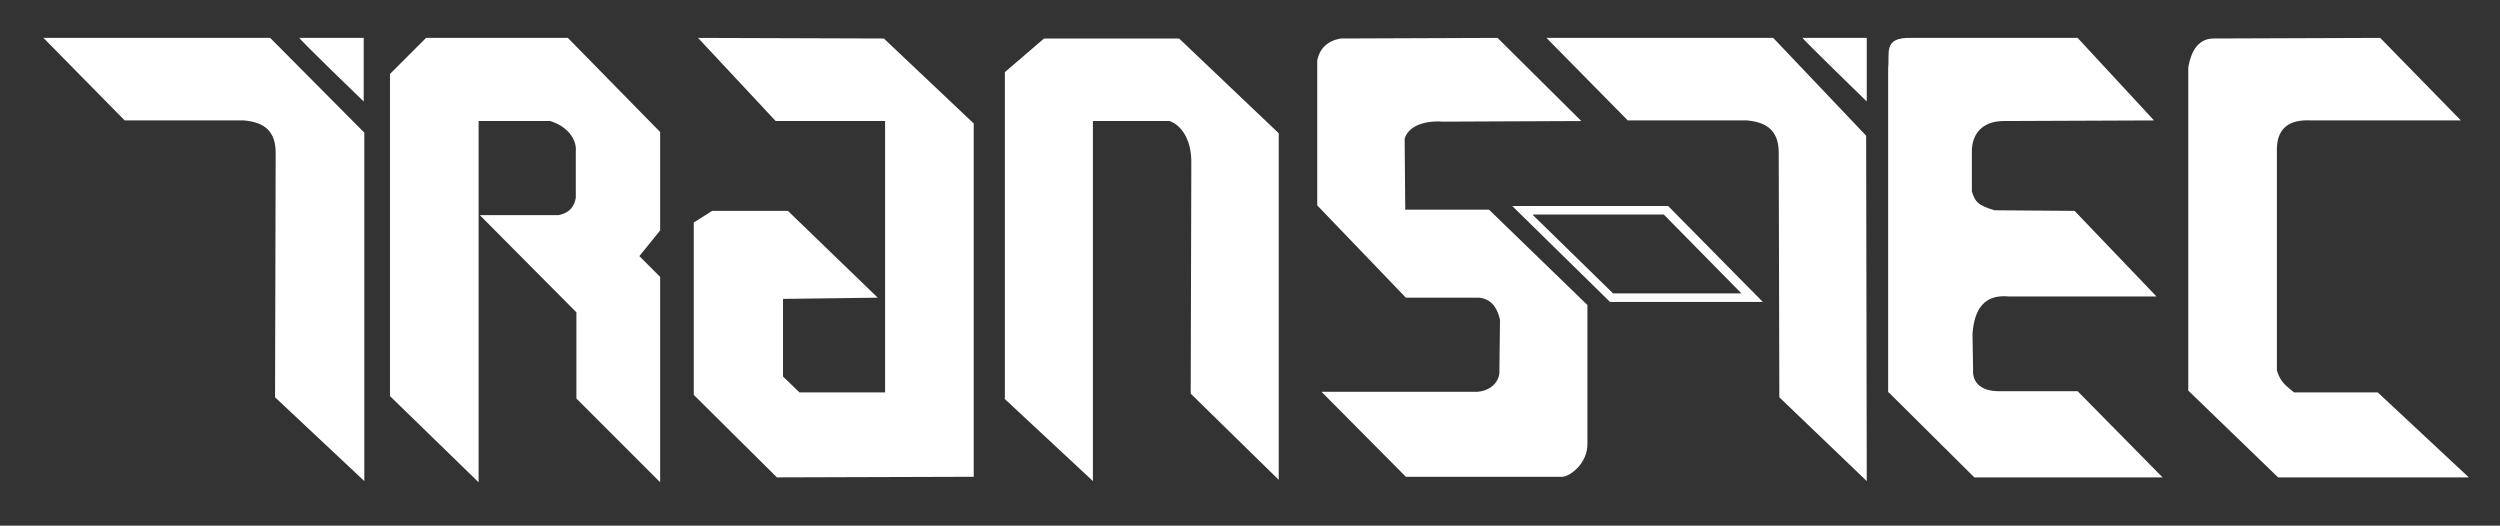
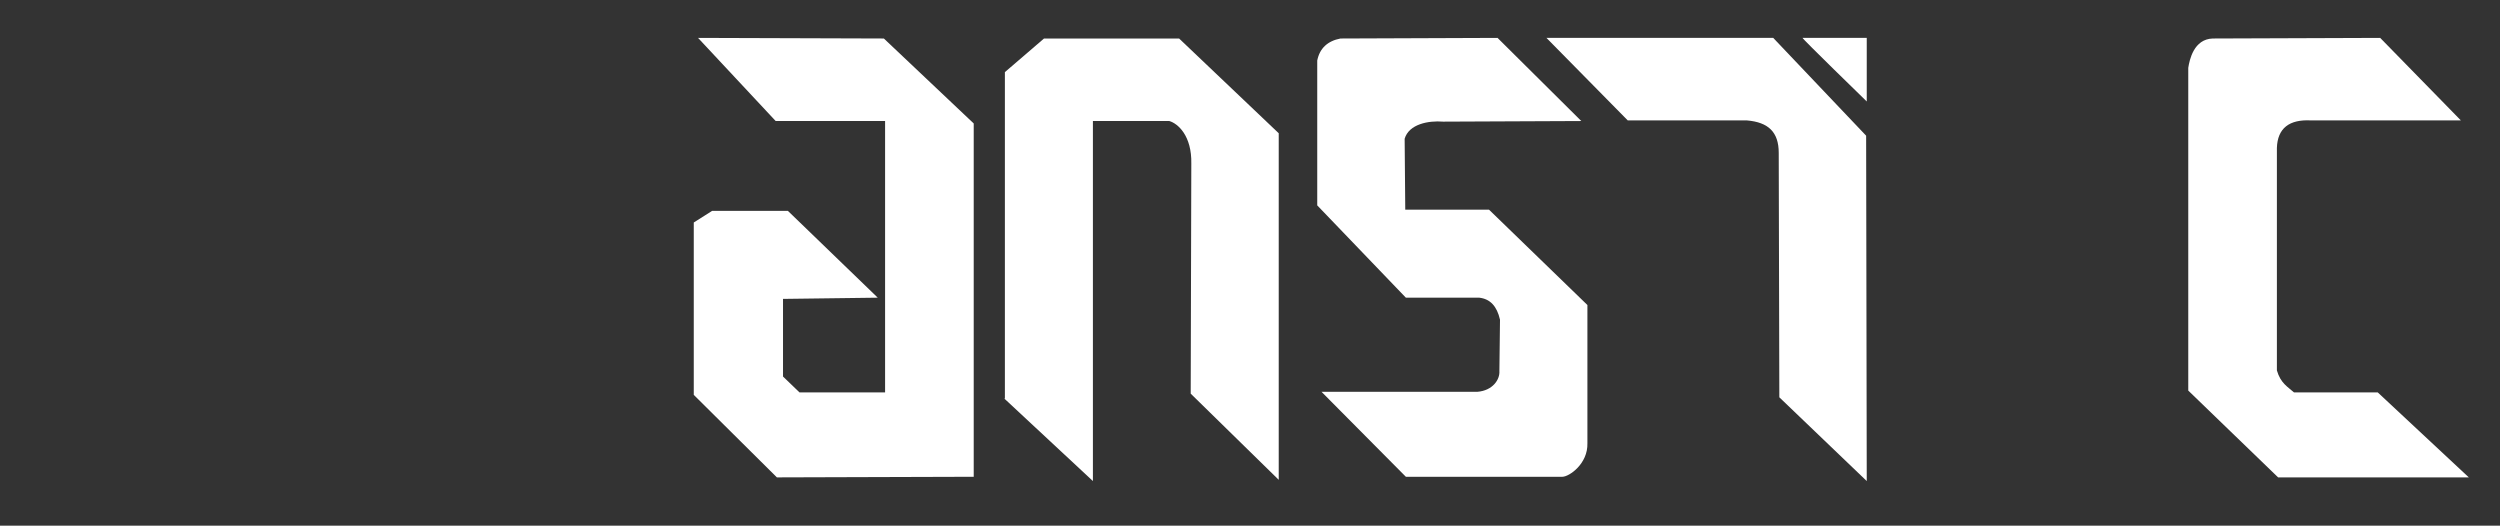
<svg xmlns="http://www.w3.org/2000/svg" version="1.1" id="Layer_1" x="0px" y="0px" viewBox="0 0 409 86" style="enable-background:new 0 0 409 86;" xml:space="preserve">
  <rect x="0" y="0" width="409" height="86" fill="#333333" stroke="none" />
  <style type="text/css">
	.st0{fill-rule:evenodd;clip-rule:evenodd;fill:#FFFFFF;}
</style>
  <g>
-     <path class="st0" d="M7.1,6.2l37.1,0l15.4,15.5l0,57L45,65l0.1-40c0-3.4-1.7-5-5.2-5.3l-19.5,0L7.1,6.2L7.1,6.2z" />
-     <path class="st0" d="M49,6.2h10.5l0,10.4C59.5,16.6,48.7,6.2,49,6.2L49,6.2z" />
-     <path class="st0" d="M63.8,12.1l0,52.7l14.5,14.1l0-59.1h11.7c2.7,0.8,4.4,2.9,4.2,5v7.6c-0.4,2-1.6,2.5-2.8,2.8H78.5l15.8,15.9   l0,14.1L108,78.9V45.3l-3.4-3.4l3.4-4.2l0-16.1L92.9,6.2l-23.2,0L63.8,12.1L63.8,12.1z" />
    <polygon class="st0" points="114.2,6.2 144.6,6.3 159.3,20.2 159.3,78 127.1,78.1 113.5,64.6 113.5,36.4 116.5,34.5 128.9,34.5    143.6,48.7 128.1,48.9 128.1,61.6 130.8,64.2 144.8,64.2 144.8,19.8 126.9,19.8 114.2,6.2  " />
    <path class="st0" d="M164.3,65.2l14.5,13.5l0-58.9h12.5c1.4,0.4,3.7,2.4,3.6,7l-0.1,37.6l14.4,14.1l0-56.7L192.9,6.3l-22.1,0   l-6.4,5.5V65.2L164.3,65.2z" />
    <path class="st0" d="M258.7,19.8L245,6.2l-25.7,0.1c-2.1,0.4-3.4,1.6-3.8,3.6l0,23.7l14.5,15.1H242c1.8,0.2,2.9,1.4,3.4,3.6   l-0.1,8.4c0.1,1.4-1.1,3.2-3.6,3.4l-25.5,0L230,78l25.6,0c1.1,0,4.2-2.1,4.1-5.5l0-22.6l-16.1-15.6l-13.7,0l-0.1-11.6   c0.7-2.4,3.9-3,6.3-2.8L258.7,19.8L258.7,19.8z" />
-     <path class="st0" d="M309,64.2l14,13.9l30.8,0l-13.9-14.1L327.3,64c-3.8,0.1-4.6-2-4.5-3.4l-0.1-6c0.3-3.9,1.8-6.5,6-6.1h24.1   l-13.4-14l-13.1-0.1c-2.7-0.8-3.2-1.4-3.7-3.1l0-6.9c0.2-3.1,2.3-4.6,5.2-4.6l24.6-0.1L339.9,6.2l-27.3,0c-4.6-0.1-3.4,2.5-3.7,4.9   V64.2L309,64.2z" />
    <path class="st0" d="M372.5,24.2v36.4c0.6,2.1,1.8,2.7,2.8,3.6H389l14.9,13.9l-31.2,0L358,63.9l0-52.8c0.2-1.3,0.9-4.7,4-4.8   l27.4-0.1l13.2,13.5h-24.5C374.5,19.5,372.6,21,372.5,24.2L372.5,24.2z" />
-     <path class="st0" d="M250.8,35.2L263.9,48l21,0l-12.7-12.9H250.8 M247.4,33.7l16,15.7l25,0l-15.5-15.7H247.4" />
    <path class="st0" d="M253,6.2l37.1,0l15.2,16l0.1,56.5L291.1,65L291,25c0-3.4-1.7-5-5.2-5.3l-19.5,0L253,6.2L253,6.2z" />
    <path class="st0" d="M294.9,6.2h10.5l0,10.4C305.4,16.6,294.7,6.2,294.9,6.2L294.9,6.2z" />
  </g>
</svg>